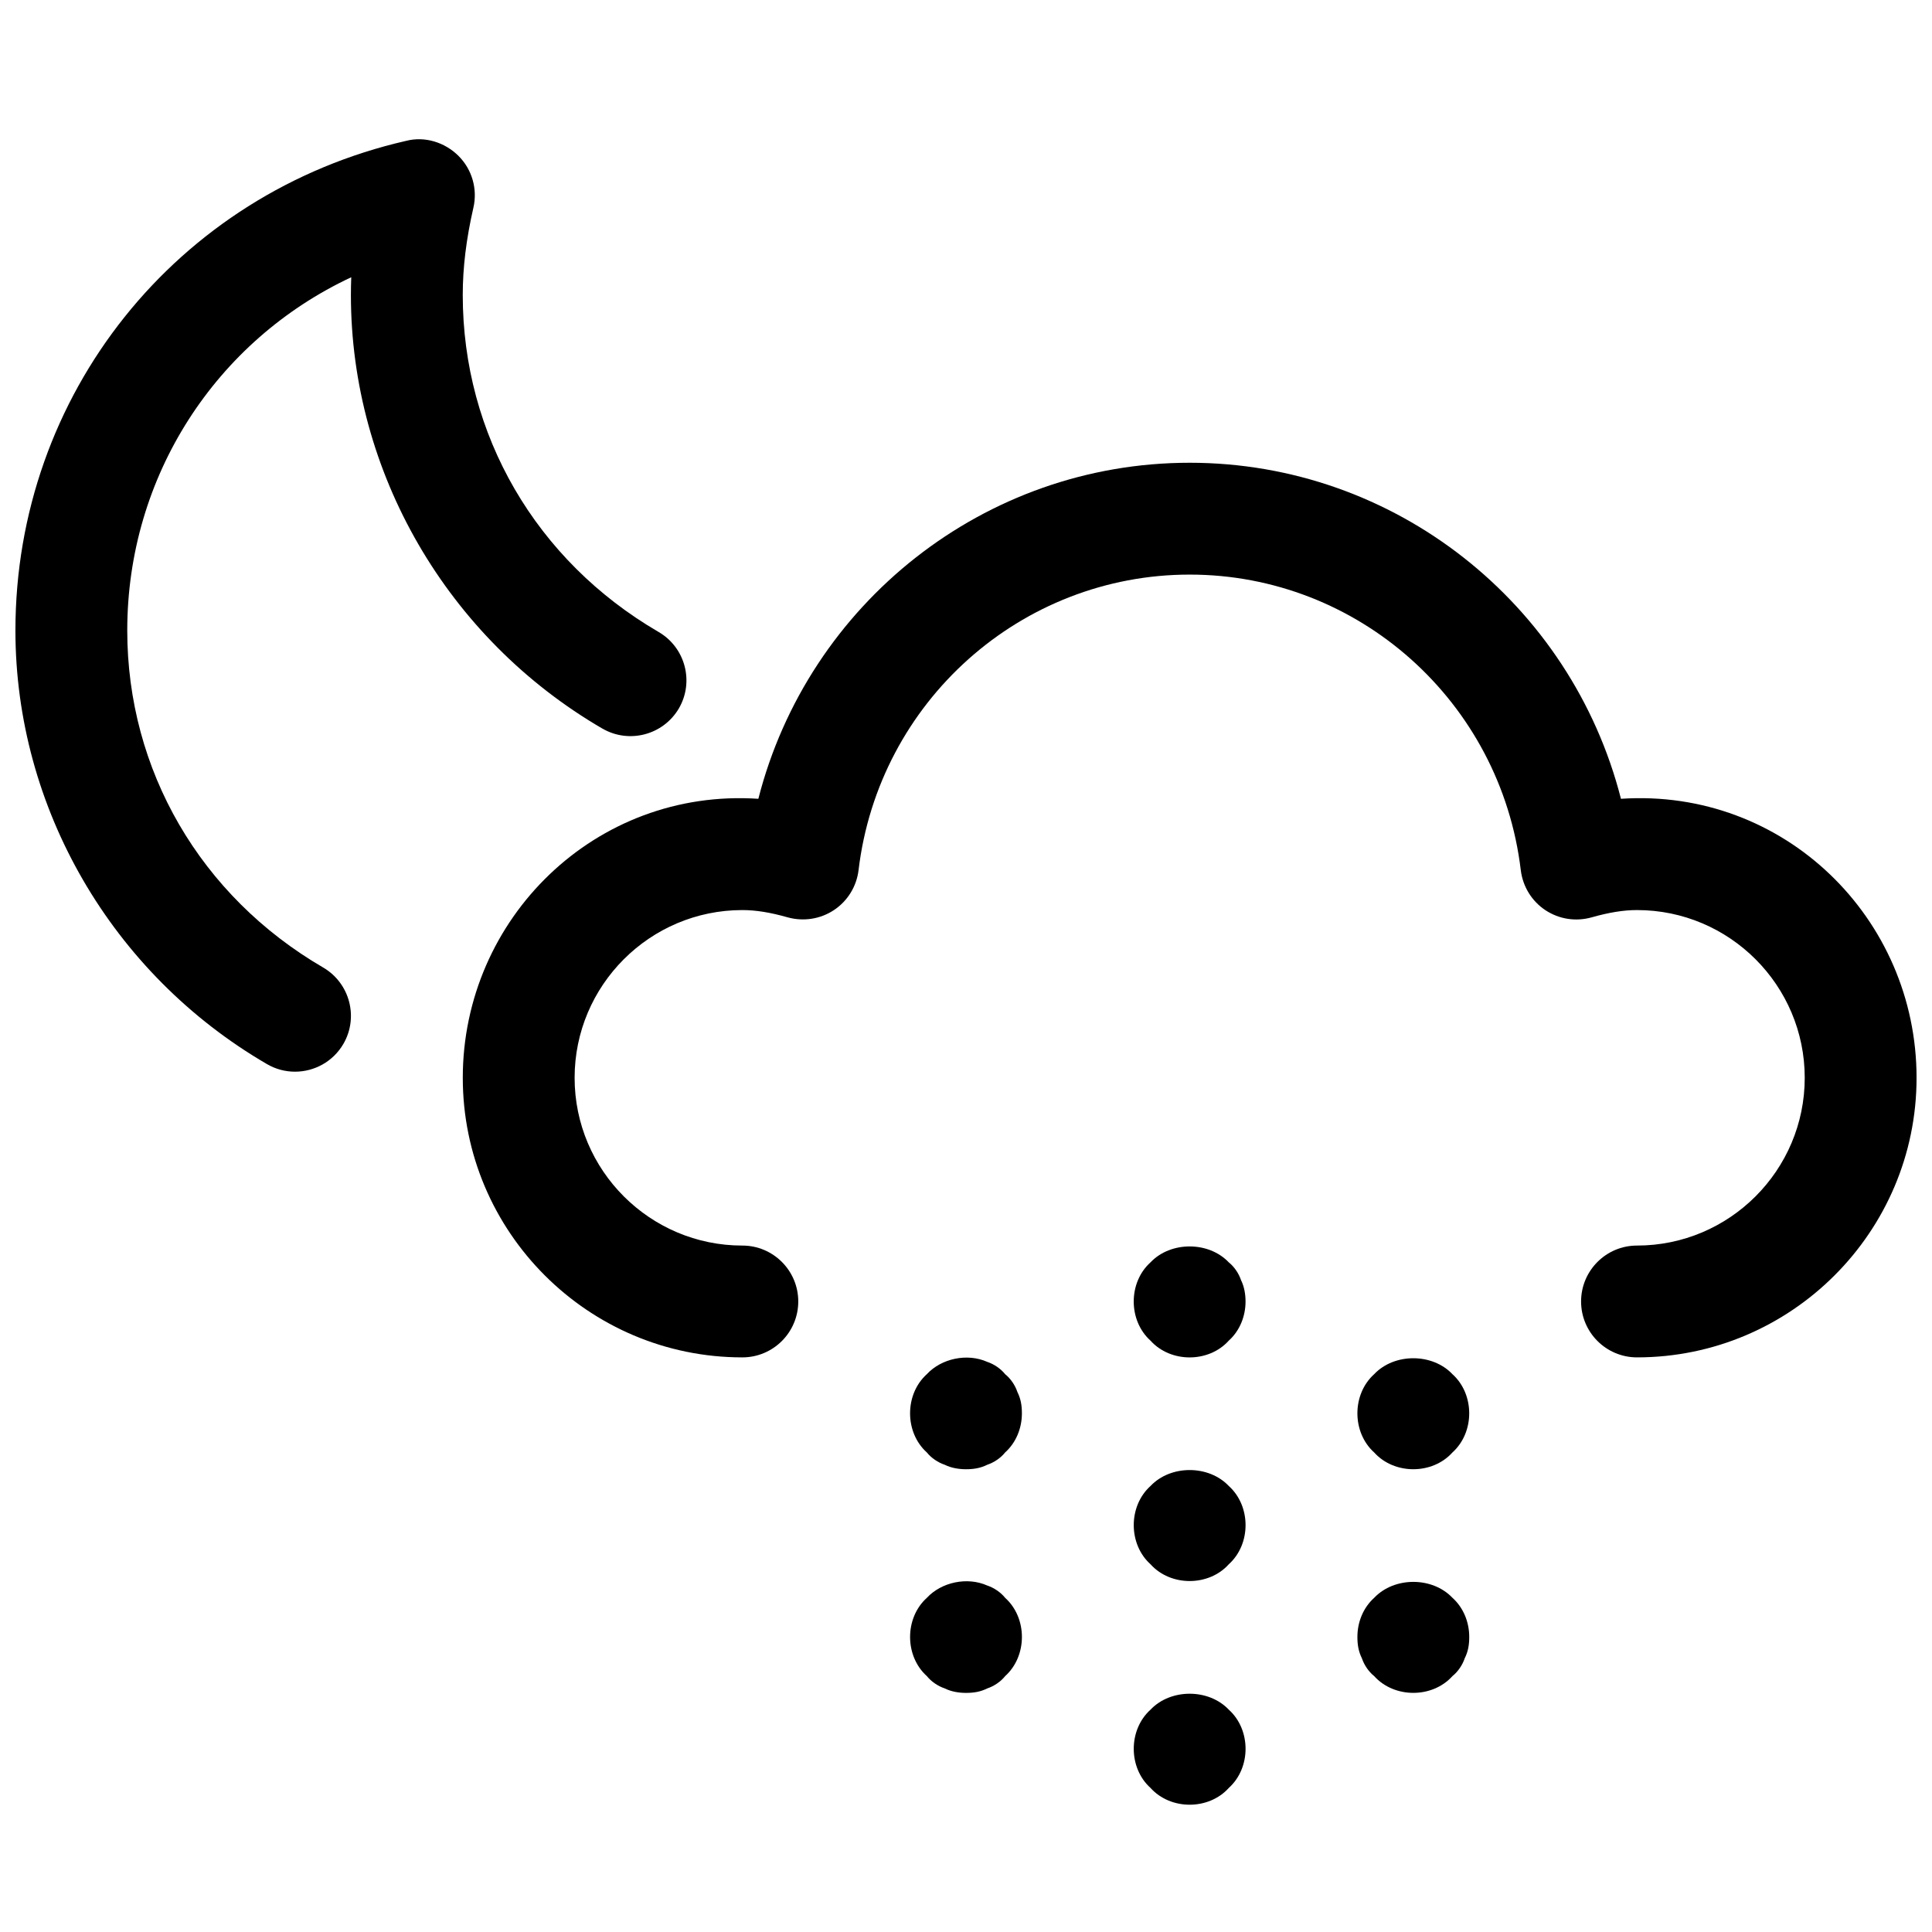
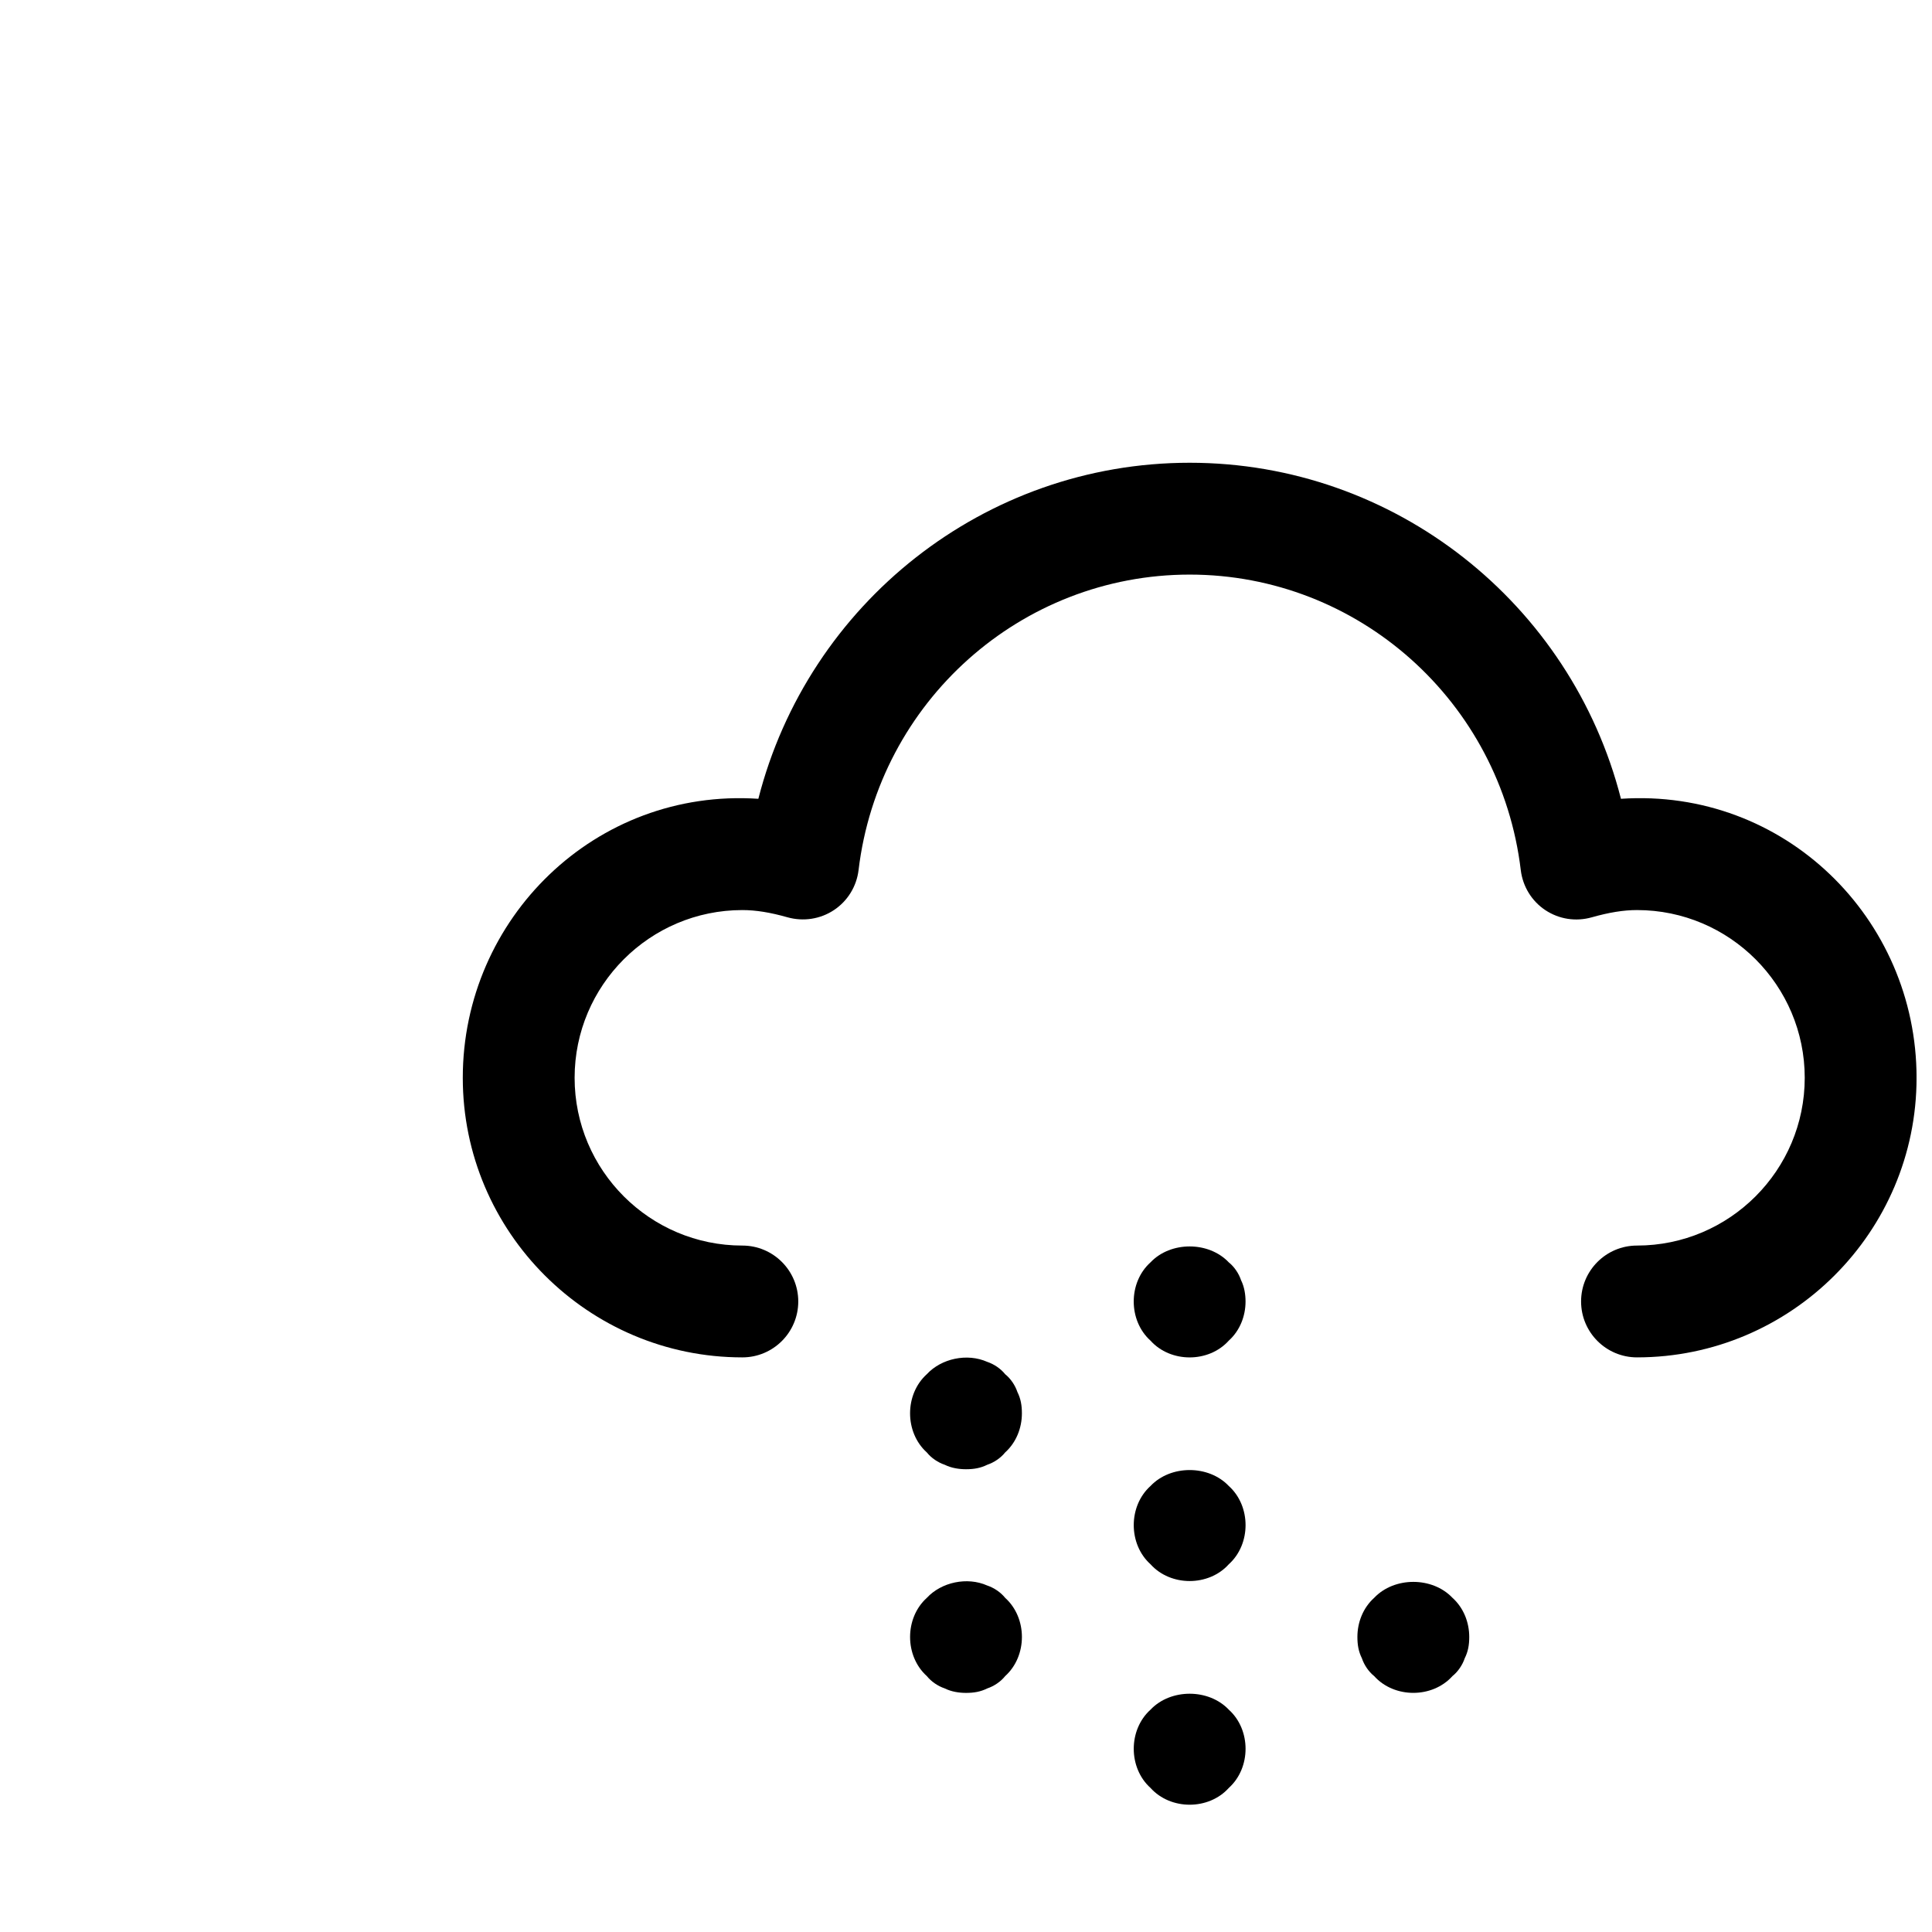
<svg xmlns="http://www.w3.org/2000/svg" width="800px" height="800px" version="1.1" viewBox="144 144 512 512">
  <defs>
    <clipPath id="b">
      <path d="m148.09 180h177.91v249h-177.91z" />
    </clipPath>
    <clipPath id="a">
      <path d="m266 266h385.9v238h-385.9z" />
    </clipPath>
  </defs>
  <g clip-path="url(#b)">
-     <path d="m303.65 337.08c7.055 4.09 16.121 1.719 20.27-5.363 4.09-7.055 1.691-16.125-5.391-20.242-32.484-18.906-51.895-52.277-51.895-89.293 0-7.289 0.918-14.816 2.816-23.117 1.156-4.981-0.355-10.195-3.973-13.781-3.617-3.586-8.891-5.215-13.781-3.973-60.988 13.934-103.61 67.305-103.61 129.78 0 46.941 25.516 90.98 66.652 114.9 2.34 1.363 4.887 2.016 7.438 2.016 5.098 0 10.078-2.637 12.832-7.379 4.09-7.055 1.688-16.121-5.394-20.242-32.48-18.906-51.891-52.277-51.891-89.293 0-40.926 23.531-76.848 59.359-93.621-0.059 1.602-0.09 3.144-0.09 4.715 0 46.941 25.52 90.98 66.652 114.9z" />
-   </g>
+     </g>
  <g clip-path="url(#a)">
    <path d="m573.57 355.69c-13.215-51.715-59.891-89.055-114.3-89.055-54.41 0-101.09 37.34-114.3 89.055-43.148-2.875-78.328 31.711-78.328 73.941 0 40.84 33.25 74.09 74.09 74.09 8.18 0 14.816-6.637 14.816-14.816s-6.637-14.816-14.816-14.816c-24.508 0-44.453-19.945-44.453-44.457 0-24.508 19.945-44.453 44.453-44.453 3.586 0 7.41 0.621 12.004 1.926 4.176 1.156 8.652 0.477 12.27-1.926 3.617-2.402 5.988-6.254 6.519-10.578 5.332-44.664 43.059-78.328 87.75-78.328 44.691 0 82.418 33.668 87.75 78.355 0.535 4.328 2.906 8.18 6.519 10.578 3.644 2.402 8.062 3.082 12.27 1.898 4.598-1.301 8.418-1.926 12.004-1.926 24.512 0 44.453 19.945 44.453 44.453 0 24.512-19.941 44.457-44.453 44.457-8.18 0-14.816 6.637-14.816 14.816s6.637 14.816 14.816 14.816c40.84 0 74.09-33.25 74.09-74.09 0-42.23-35.027-76.816-78.328-73.941z" />
  </g>
  <path d="m448.9 597.08c-2.965 2.668-4.445 6.519-4.445 10.371 0 3.852 1.48 7.707 4.445 10.371 2.668 2.965 6.519 4.445 10.371 4.445 3.852 0 7.707-1.48 10.371-4.445 2.965-2.668 4.445-6.519 4.445-10.371 0-3.852-1.48-7.707-4.445-10.371-5.332-5.633-15.41-5.633-20.742 0z" />
  <path d="m469.64 478.54c-5.336-5.629-15.41-5.629-20.746 0-2.965 2.664-4.445 6.519-4.445 10.371s1.48 7.707 4.445 10.371c2.668 2.965 6.519 4.445 10.371 4.445 3.852 0 7.707-1.48 10.371-4.445 2.965-2.668 4.445-6.519 4.445-10.371 0-1.777-0.297-3.852-1.184-5.629-0.594-1.781-1.777-3.559-3.258-4.742z" />
  <path d="m410.37 508.17c-1.184-1.48-2.965-2.668-4.742-3.262-5.336-2.371-12.152-0.891-16.004 3.262-2.961 2.668-4.445 6.519-4.445 10.375 0 3.852 1.48 7.707 4.445 10.371 1.184 1.48 2.965 2.668 4.742 3.262 1.777 0.887 3.852 1.184 5.633 1.184 2.074 0 3.852-0.297 5.629-1.184 1.777-0.594 3.555-1.777 4.742-3.262 2.965-2.668 4.445-6.519 4.445-10.371 0-2.074-0.297-3.852-1.184-5.629-0.594-1.781-1.781-3.559-3.262-4.746z" />
  <path d="m405.63 564.18c-5.336-2.371-12.152-0.891-16.004 3.262-2.961 2.668-4.445 6.519-4.445 10.371s1.48 7.707 4.445 10.371c1.184 1.48 2.965 2.668 4.742 3.262 1.777 0.891 3.852 1.188 5.633 1.188 2.074 0 3.852-0.297 5.629-1.184 1.777-0.594 3.555-1.777 4.742-3.262 2.965-2.668 4.445-6.519 4.445-10.375 0-3.852-1.48-7.707-4.445-10.371-1.184-1.48-2.965-2.668-4.742-3.262z" />
-   <path d="m508.17 508.17c-2.961 2.668-4.445 6.519-4.445 10.375 0 3.852 1.48 7.707 4.445 10.371 2.668 2.965 6.519 4.445 10.371 4.445 3.852 0 7.707-1.48 10.371-4.445 2.965-2.668 4.445-6.519 4.445-10.371 0-3.852-1.48-7.707-4.445-10.371-5.332-5.633-15.406-5.633-20.742-0.004z" />
  <path d="m508.17 567.44c-2.961 2.668-4.445 6.519-4.445 10.371 0 2.074 0.297 3.852 1.184 5.629 0.594 1.777 1.777 3.555 3.262 4.742 2.668 2.965 6.519 4.445 10.371 4.445 3.852 0 7.707-1.48 10.371-4.445 1.48-1.184 2.668-2.965 3.262-4.742 0.891-1.773 1.188-3.555 1.188-5.629 0-3.852-1.48-7.707-4.445-10.371-5.336-5.633-15.41-5.633-20.746 0z" />
  <path d="m448.9 537.8c-2.965 2.668-4.445 6.519-4.445 10.375 0 3.852 1.48 7.707 4.445 10.371 2.668 2.965 6.519 4.445 10.371 4.445 3.852 0 7.707-1.48 10.371-4.445 2.965-2.668 4.445-6.519 4.445-10.371 0-3.852-1.48-7.707-4.445-10.371-5.332-5.633-15.41-5.633-20.742-0.004z" />
</svg>